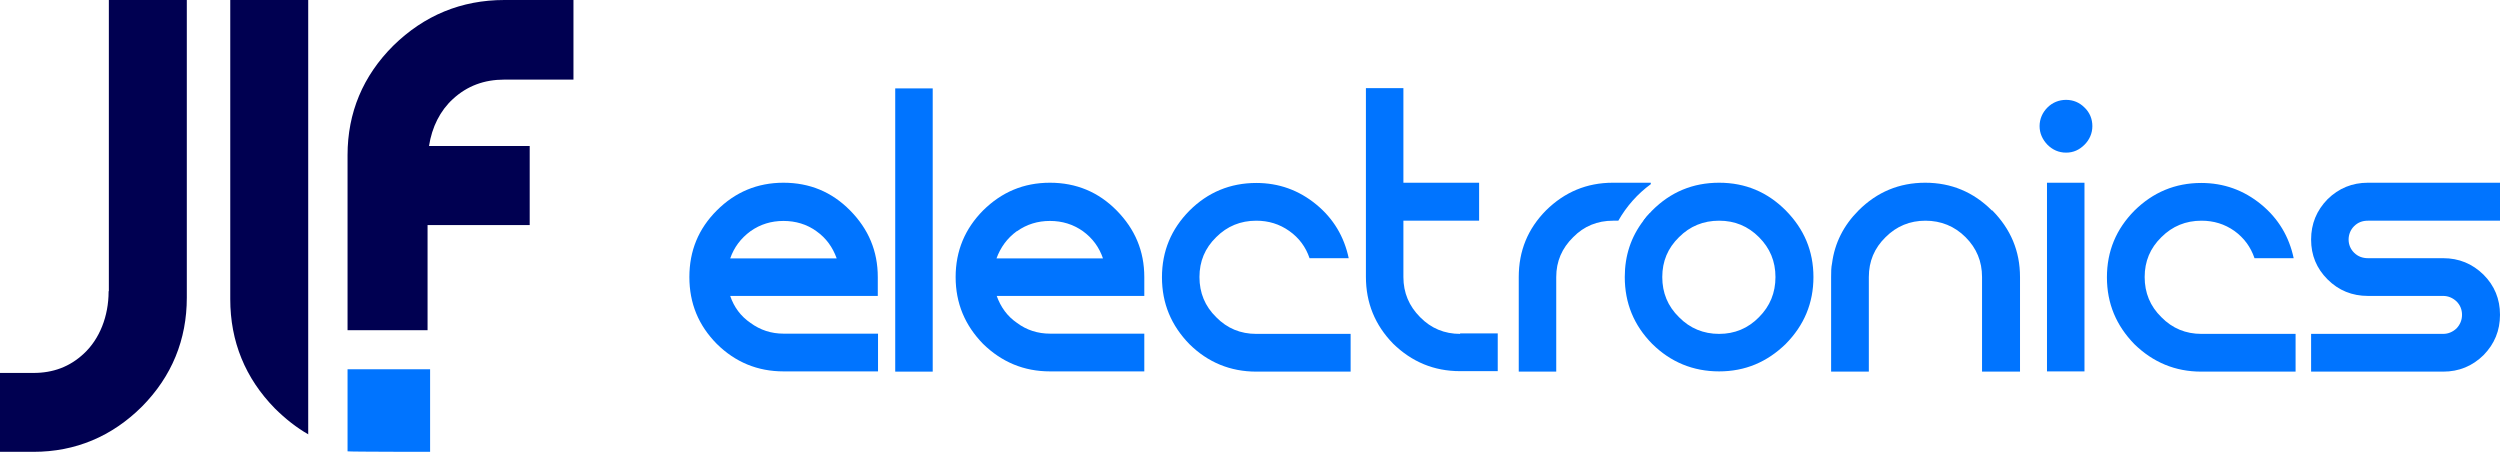
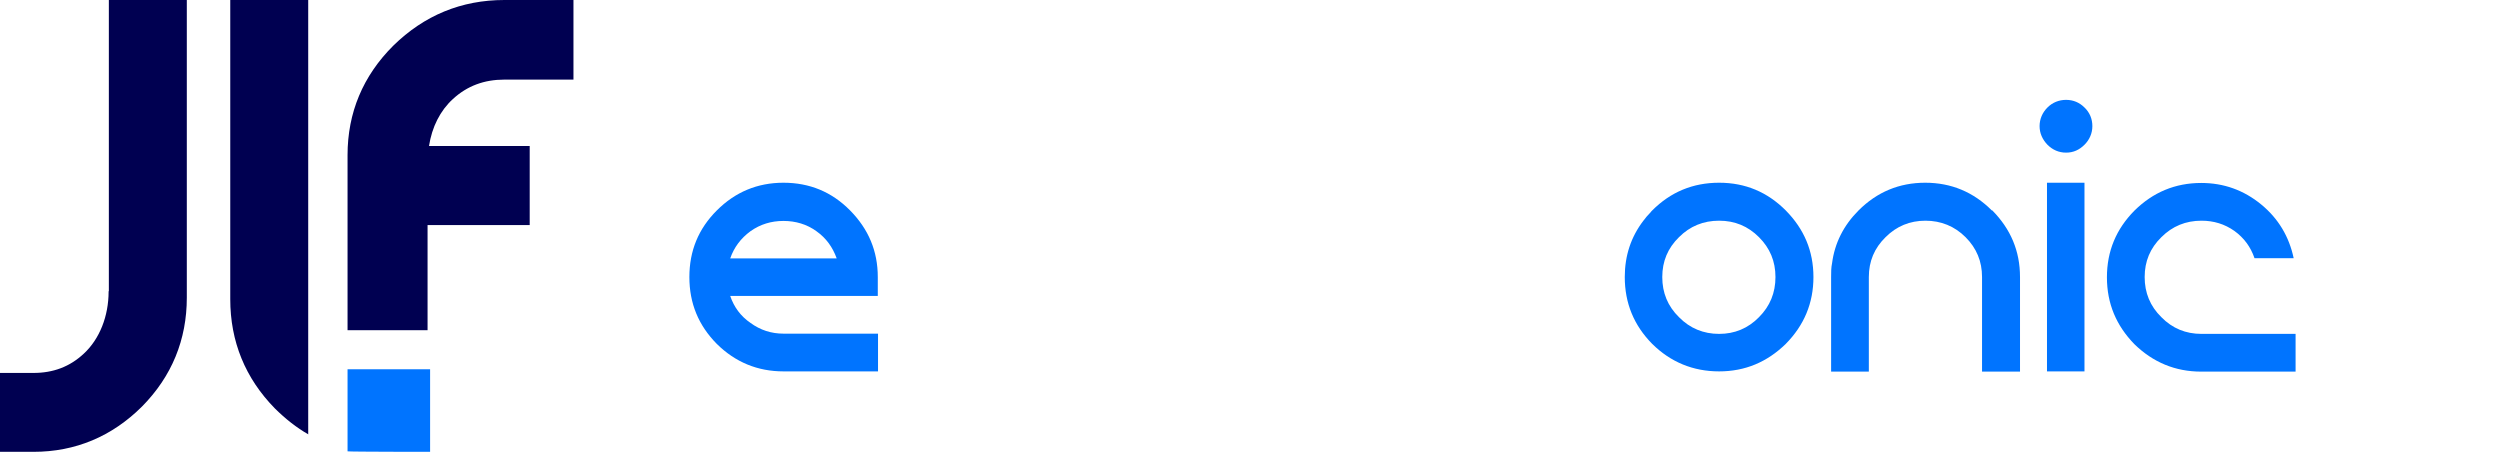
<svg xmlns="http://www.w3.org/2000/svg" fill="none" viewBox="0 0 200 37" height="37" width="200">
  <path fill="#0074FF" d="M61.167 23.674H70.223V22.165C70.223 20.082 69.478 18.324 68.007 16.834C66.536 15.344 64.759 14.618 62.677 14.618C60.594 14.618 58.817 15.363 57.346 16.834C55.875 18.305 55.15 20.063 55.15 22.165C55.15 24.266 55.875 26.024 57.346 27.514C58.817 28.966 60.594 29.711 62.677 29.711H70.242V26.692H62.677C61.702 26.692 60.823 26.406 60.04 25.833C59.257 25.298 58.722 24.572 58.416 23.674H61.186H61.167ZM60.04 18.496C60.823 17.942 61.702 17.675 62.677 17.675C63.651 17.675 64.549 17.942 65.313 18.496C66.096 19.05 66.612 19.776 66.937 20.674H58.416C58.722 19.796 59.257 19.07 60.04 18.496Z" />
-   <path fill="#0074FF" d="M71.618 7.072V29.73H74.617V7.072H71.618Z" />
-   <path fill="#0074FF" d="M82.488 23.674H91.544V22.165C91.544 20.082 90.799 18.324 89.328 16.834C87.876 15.363 86.099 14.618 83.997 14.618C81.896 14.618 80.138 15.363 78.648 16.834C77.196 18.305 76.451 20.063 76.451 22.165C76.451 24.266 77.196 26.024 78.648 27.514C80.138 28.966 81.915 29.711 83.997 29.711H91.544V26.692H83.997C83.023 26.692 82.125 26.406 81.361 25.833C80.578 25.298 80.062 24.572 79.737 23.674H82.507H82.488ZM81.361 18.496C82.144 17.942 83.023 17.675 83.997 17.675C84.972 17.675 85.85 17.942 86.634 18.496C87.398 19.05 87.933 19.776 88.239 20.674H79.718C80.043 19.796 80.558 19.07 81.342 18.496H81.361Z" />
-   <path fill="#0074FF" d="M100.504 26.711C99.243 26.711 98.173 26.272 97.294 25.374C96.396 24.495 95.957 23.425 95.957 22.164C95.957 20.903 96.396 19.853 97.294 18.974C98.173 18.095 99.243 17.656 100.504 17.656C101.478 17.656 102.357 17.923 103.14 18.477C103.924 19.031 104.459 19.757 104.764 20.655H107.897C107.534 18.936 106.675 17.484 105.299 16.357C103.905 15.21 102.3 14.637 100.504 14.637C98.422 14.637 96.626 15.382 95.155 16.853C93.703 18.324 92.957 20.082 92.957 22.183C92.957 24.285 93.703 26.043 95.155 27.533C96.626 28.985 98.422 29.73 100.504 29.73H108.05V26.711H100.504Z" />
-   <path fill="#0074FF" d="M116.819 26.711C115.558 26.711 114.489 26.272 113.61 25.374C112.731 24.495 112.272 23.425 112.272 22.164V17.656H118.329V14.618H112.272V7.053H109.273V22.145C109.273 24.228 109.999 26.004 111.451 27.494C112.941 28.947 114.718 29.692 116.8 29.692H119.819V26.673H116.8L116.819 26.711Z" />
-   <path fill="#0074FF" d="M132.045 17.656V16.987C131.816 17.216 131.644 17.427 131.472 17.656H132.045ZM129.027 14.618C126.944 14.618 125.168 15.363 123.678 16.834C122.226 18.305 121.5 20.063 121.5 22.165V29.73H124.499V22.165C124.499 20.904 124.958 19.853 125.855 18.974C126.715 18.095 127.785 17.656 129.046 17.656H129.466C130.116 16.509 131.014 15.497 132.064 14.733V14.618H129.046H129.027Z" />
+   <path fill="#0074FF" d="M71.618 7.072V29.73H74.617H71.618Z" />
  <path fill="#0074FF" d="M142.859 16.834C141.388 15.363 139.63 14.618 137.529 14.618C135.427 14.618 133.65 15.363 132.179 16.834C132.122 16.892 132.084 16.93 132.046 16.987C131.816 17.216 131.644 17.427 131.472 17.656C130.479 18.955 129.982 20.445 129.982 22.165C129.982 24.247 130.708 26.024 132.179 27.514C133.65 28.966 135.446 29.711 137.529 29.711C139.611 29.711 141.368 28.966 142.859 27.514C144.33 26.024 145.075 24.247 145.075 22.165C145.075 20.082 144.33 18.324 142.859 16.834ZM140.719 25.374C139.84 26.272 138.77 26.711 137.529 26.711C136.287 26.711 135.198 26.272 134.319 25.374C133.421 24.495 132.982 23.425 132.982 22.165C132.982 20.904 133.421 19.853 134.319 18.974C135.198 18.095 136.268 17.656 137.529 17.656C138.789 17.656 139.84 18.095 140.719 18.974C141.598 19.853 142.037 20.904 142.037 22.165C142.037 23.425 141.598 24.495 140.719 25.374Z" />
  <path fill="#0074FF" d="M159.346 16.834C157.875 15.363 156.099 14.618 154.016 14.618C151.934 14.618 150.157 15.363 148.686 16.834C147.482 18.038 146.775 19.452 146.565 21.056C146.489 21.419 146.489 21.782 146.489 22.165V29.73H149.507V22.165C149.507 20.904 149.947 19.853 150.845 18.974C151.723 18.095 152.793 17.656 154.035 17.656C155.277 17.656 156.366 18.095 157.245 18.974C158.123 19.853 158.563 20.904 158.563 22.165V29.73H161.601V22.165C161.601 20.082 160.855 18.324 159.384 16.834H159.346Z" />
  <path fill="#0074FF" d="M163.759 14.618V29.71H166.758V14.618H163.759ZM166.758 8.6C166.357 8.199 165.861 7.989 165.287 7.989C164.714 7.989 164.199 8.199 163.797 8.6C163.396 9.001 163.167 9.517 163.167 10.09C163.167 10.663 163.396 11.16 163.797 11.58C164.199 11.981 164.695 12.211 165.287 12.211C165.88 12.211 166.357 11.981 166.758 11.58C167.16 11.179 167.389 10.663 167.389 10.09C167.389 9.517 167.179 9.001 166.758 8.6Z" />
  <path fill="#0074FF" d="M176.119 26.711C174.859 26.711 173.789 26.272 172.91 25.374C172.012 24.495 171.573 23.425 171.573 22.164C171.573 20.903 172.012 19.853 172.91 18.974C173.789 18.095 174.859 17.656 176.119 17.656C177.094 17.656 177.973 17.923 178.756 18.477C179.52 19.031 180.055 19.757 180.361 20.655H183.494C183.131 18.936 182.271 17.484 180.896 16.357C179.501 15.21 177.896 14.637 176.1 14.637C174.018 14.637 172.241 15.382 170.751 16.853C169.299 18.324 168.554 20.082 168.554 22.183C168.554 24.285 169.299 26.043 170.751 27.533C172.241 28.985 174.018 29.73 176.1 29.73H183.647V26.711H176.1H176.119Z" />
-   <path fill="#0074FF" d="M189.435 17.656H200V14.618H189.435C188.174 14.618 187.104 15.058 186.207 15.936C185.328 16.834 184.888 17.904 184.888 19.165C184.888 20.426 185.328 21.477 186.207 22.355C187.085 23.234 188.174 23.674 189.435 23.674H195.453C195.854 23.674 196.217 23.827 196.523 24.113C196.81 24.4 196.962 24.763 196.962 25.183C196.962 25.603 196.81 25.966 196.523 26.272C196.217 26.558 195.854 26.711 195.453 26.711H184.888V29.73H195.453C196.714 29.73 197.784 29.291 198.682 28.412C199.561 27.514 200 26.444 200 25.183C200 23.922 199.561 22.852 198.682 21.973C197.784 21.095 196.714 20.655 195.453 20.655H189.435C189.015 20.655 188.633 20.521 188.327 20.216C188.041 19.929 187.888 19.566 187.888 19.165C187.888 18.764 188.041 18.382 188.327 18.095C188.633 17.79 188.996 17.656 189.435 17.656Z" />
  <path fill="#000051" d="M24.677 34.756C23.726 34.217 22.832 33.506 21.995 32.679C19.618 30.257 18.421 27.316 18.421 23.933V0H24.657V34.756H24.677Z" />
  <path fill="#0074FF" d="M34.408 29.542V36.146C34.408 36.146 28.104 36.146 27.804 36.107V29.542H34.408Z" />
  <path fill="#000051" d="M8.689 23.313C8.689 25.302 7.967 27.119 6.712 28.285C5.59 29.337 4.259 29.835 2.681 29.835H0V36.146H2.681C6.027 36.146 8.956 34.922 11.37 32.512C13.747 30.102 14.945 27.176 14.945 23.81V0H8.708V23.275L8.689 23.313Z" />
  <path fill="#000051" d="M36.228 7.926C35.217 8.85 34.555 10.158 34.322 11.678H42.376V18.007H34.205V26.414H27.804V12.409C27.804 9.023 29.03 6.079 31.462 3.655C33.932 1.231 36.909 0 40.352 0H45.877V6.368H40.352C38.738 6.368 37.376 6.868 36.228 7.926Z" />
</svg>